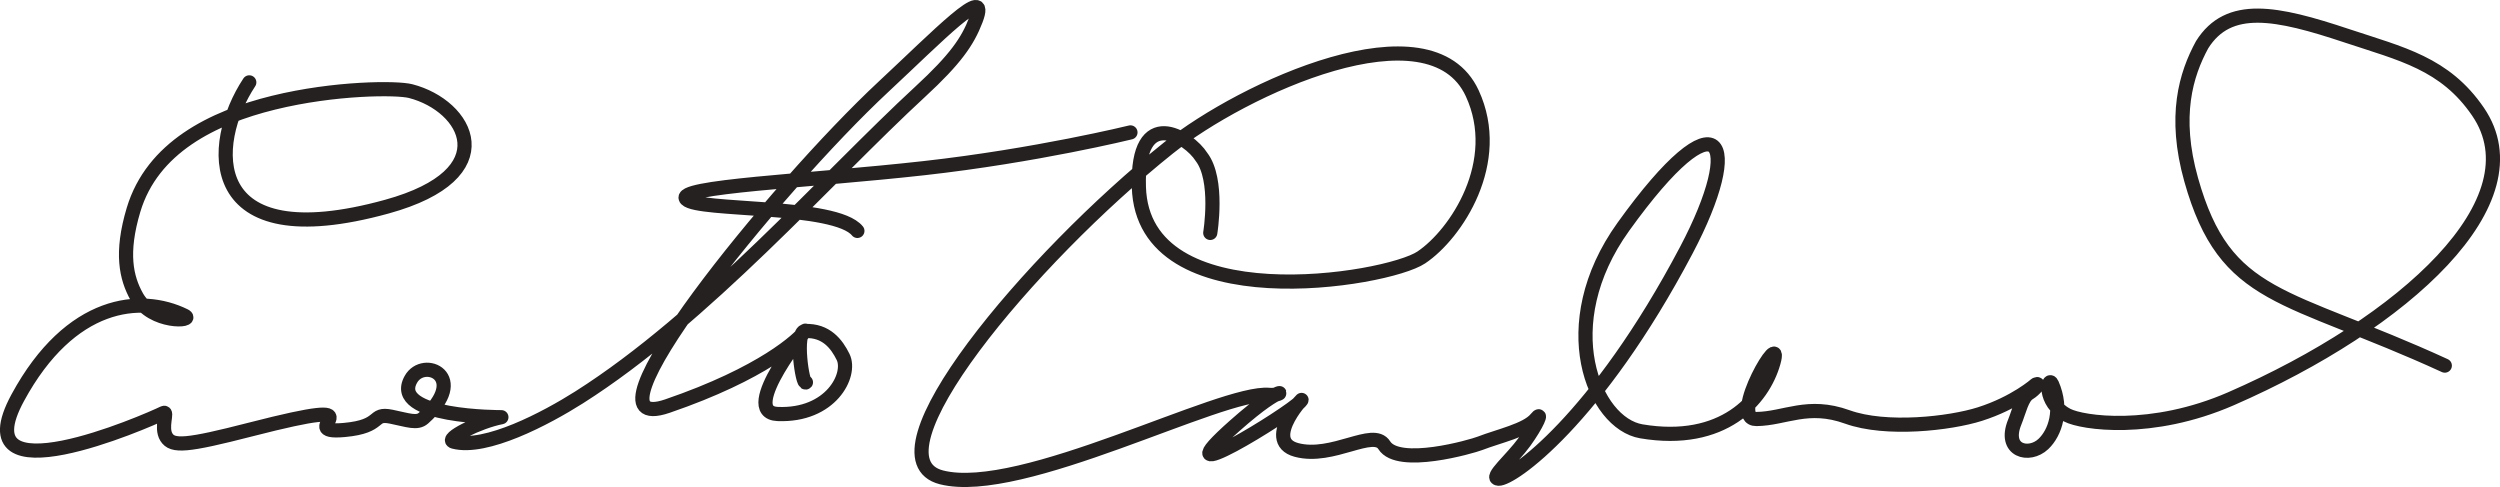
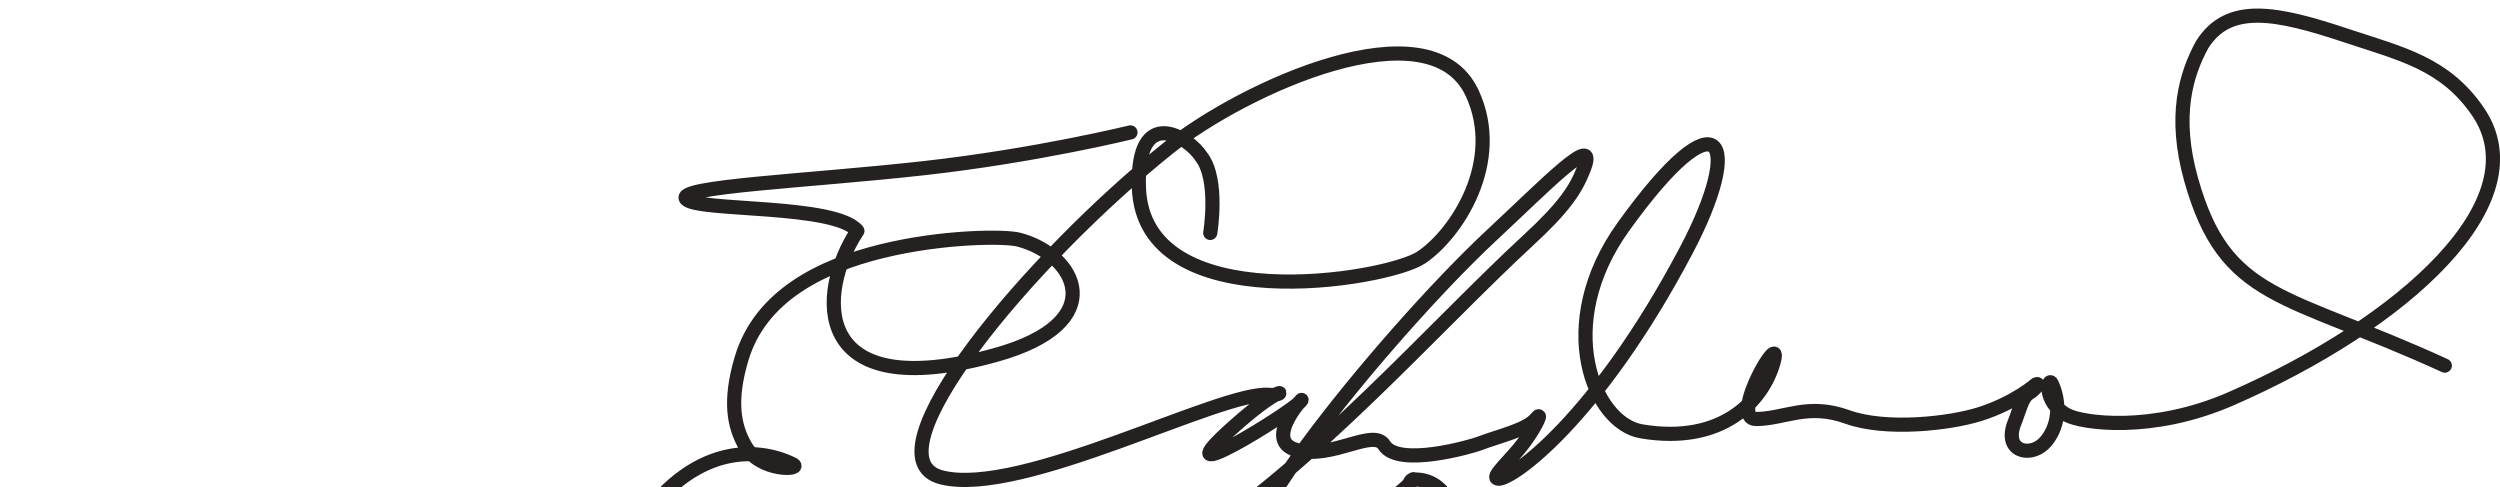
<svg xmlns="http://www.w3.org/2000/svg" height="25.775mm" viewBox="0 0 132.292 25.775" width="132.292mm">
-   <path d="m300.343 153.985s.466-2.812-.464-4.02c-.658-1.049-3.449-2.826-3.313 1.597.216 7.058 13.107 4.95 14.942 3.723 1.846-1.234 4.379-5.06 2.698-8.689-2.234-4.828-12.122-.264-16.072 2.892-7.348 5.872-16.14 16.382-12.012 17.433 4.227 1.075 14.81-4.599 17.339-4.366.895.083.942-.812-1.809 1.623-4.294 3.803 2.927-.647 3.452-1.263.525-.616-2.108 2.046-.196 2.555 1.912.509 4.063-1.181 4.644-.249.741 1.186 4.617.072 5.066-.102.973-.378 2.471-.702 2.956-1.295.377-.46.073.287-.603 1.219-.674.932-1.873 1.917-1.377 1.949.689.044 5.197-3.1 9.94-12.09 3.098-5.867 1.806-8.395-3.331-1.243-3.731 5.194-1.567 10.4.953 10.825 4.319.729 6.433-1.663 6.991-3.638.569-2.011-2.427 3.007-.903 2.987 1.523-.019 2.715-.867 4.811-.11 2.043.738 5.433.352 7.014-.151 1.874-.596 2.962-1.566 2.962-1.566.244-.116-.041.266-.366.462-.369.219-.515.944-.752 1.529-.622 1.535.766 1.869 1.517 1.158.633-.599 1.039-1.838.455-3.173-.209-.478-.52.96.811 1.65.785.407 4.451.967 8.667-.874 9.17-4.002 16.294-10.464 13.068-15.185-1.753-2.565-4.061-3.06-6.948-4.021-3.718-1.238-6.251-1.756-7.652.472-.857 1.573-1.528 3.779-.58 7.148 1.813 6.44 4.975 5.962 13.421 9.835m-69.551-12.34s-4.985 1.227-10.921 1.891c-6.144.687-13.236.968-12.58 1.645.639.659 7.89.243 9.051 1.676m-32.179-7.86c-2.152 3.254-2.536 9.287 7.284 6.575 6.275-1.733 4.245-5.339 1.256-6.112-.726-.188-4.012-.184-7.25.611-3.238.795-6.428 2.382-7.415 5.671-.687 2.292-.384 3.603.168 4.594.815 1.467 3.115 1.295 2.533 1.008-2.299-1.132-6.043-.794-8.828 4.34-2.996 5.524 6.835 1.243 7.711.81.261-.129-.168.761.156 1.278.323.517 1.047.47 4.457-.407 7.406-1.903 2.069.292 4.961.026 2.07-.19 1.4-.921 2.478-.703.898.182 1.368.38 1.709.075 2.454-2.194 0-3.266-.672-2.046-1.126 2.029 4.793 1.998 4.793 1.998-1.204.233-3.043 1.161-2.526 1.296 1.702.444 4.871-1.225 6.637-2.344 6.637-4.204 13.103-11.61 18.059-16.183 1.851-1.707 2.504-2.656 2.935-3.783.784-2.052-2.027.866-4.889 3.531-5.724 5.33-16.516 18.637-11.433 16.896 5.083-1.741 6.989-3.559 7.291-3.973.262-.359-3.581 4.303-1.458 4.391 2.822.117 3.929-2.071 3.467-3.016-.335-.685-.898-1.42-2.009-1.375-.567.023-.142 2.918.041 2.715" fill="none" stroke="#252121" stroke-linecap="round" stroke-linejoin="round" stroke-width=".75" transform="translate(-236.3 -141.66)" />
+   <path d="m300.343 153.985s.466-2.812-.464-4.02c-.658-1.049-3.449-2.826-3.313 1.597.216 7.058 13.107 4.95 14.942 3.723 1.846-1.234 4.379-5.06 2.698-8.689-2.234-4.828-12.122-.264-16.072 2.892-7.348 5.872-16.14 16.382-12.012 17.433 4.227 1.075 14.81-4.599 17.339-4.366.895.083.942-.812-1.809 1.623-4.294 3.803 2.927-.647 3.452-1.263.525-.616-2.108 2.046-.196 2.555 1.912.509 4.063-1.181 4.644-.249.741 1.186 4.617.072 5.066-.102.973-.378 2.471-.702 2.956-1.295.377-.46.073.287-.603 1.219-.674.932-1.873 1.917-1.377 1.949.689.044 5.197-3.1 9.94-12.09 3.098-5.867 1.806-8.395-3.331-1.243-3.731 5.194-1.567 10.4.953 10.825 4.319.729 6.433-1.663 6.991-3.638.569-2.011-2.427 3.007-.903 2.987 1.523-.019 2.715-.867 4.811-.11 2.043.738 5.433.352 7.014-.151 1.874-.596 2.962-1.566 2.962-1.566.244-.116-.041.266-.366.462-.369.219-.515.944-.752 1.529-.622 1.535.766 1.869 1.517 1.158.633-.599 1.039-1.838.455-3.173-.209-.478-.52.96.811 1.65.785.407 4.451.967 8.667-.874 9.17-4.002 16.294-10.464 13.068-15.185-1.753-2.565-4.061-3.06-6.948-4.021-3.718-1.238-6.251-1.756-7.652.472-.857 1.573-1.528 3.779-.58 7.148 1.813 6.44 4.975 5.962 13.421 9.835m-69.551-12.34s-4.985 1.227-10.921 1.891c-6.144.687-13.236.968-12.58 1.645.639.659 7.89.243 9.051 1.676c-2.152 3.254-2.536 9.287 7.284 6.575 6.275-1.733 4.245-5.339 1.256-6.112-.726-.188-4.012-.184-7.25.611-3.238.795-6.428 2.382-7.415 5.671-.687 2.292-.384 3.603.168 4.594.815 1.467 3.115 1.295 2.533 1.008-2.299-1.132-6.043-.794-8.828 4.34-2.996 5.524 6.835 1.243 7.711.81.261-.129-.168.761.156 1.278.323.517 1.047.47 4.457-.407 7.406-1.903 2.069.292 4.961.026 2.07-.19 1.4-.921 2.478-.703.898.182 1.368.38 1.709.075 2.454-2.194 0-3.266-.672-2.046-1.126 2.029 4.793 1.998 4.793 1.998-1.204.233-3.043 1.161-2.526 1.296 1.702.444 4.871-1.225 6.637-2.344 6.637-4.204 13.103-11.61 18.059-16.183 1.851-1.707 2.504-2.656 2.935-3.783.784-2.052-2.027.866-4.889 3.531-5.724 5.33-16.516 18.637-11.433 16.896 5.083-1.741 6.989-3.559 7.291-3.973.262-.359-3.581 4.303-1.458 4.391 2.822.117 3.929-2.071 3.467-3.016-.335-.685-.898-1.42-2.009-1.375-.567.023-.142 2.918.041 2.715" fill="none" stroke="#252121" stroke-linecap="round" stroke-linejoin="round" stroke-width=".75" transform="translate(-236.3 -141.66)" />
</svg>